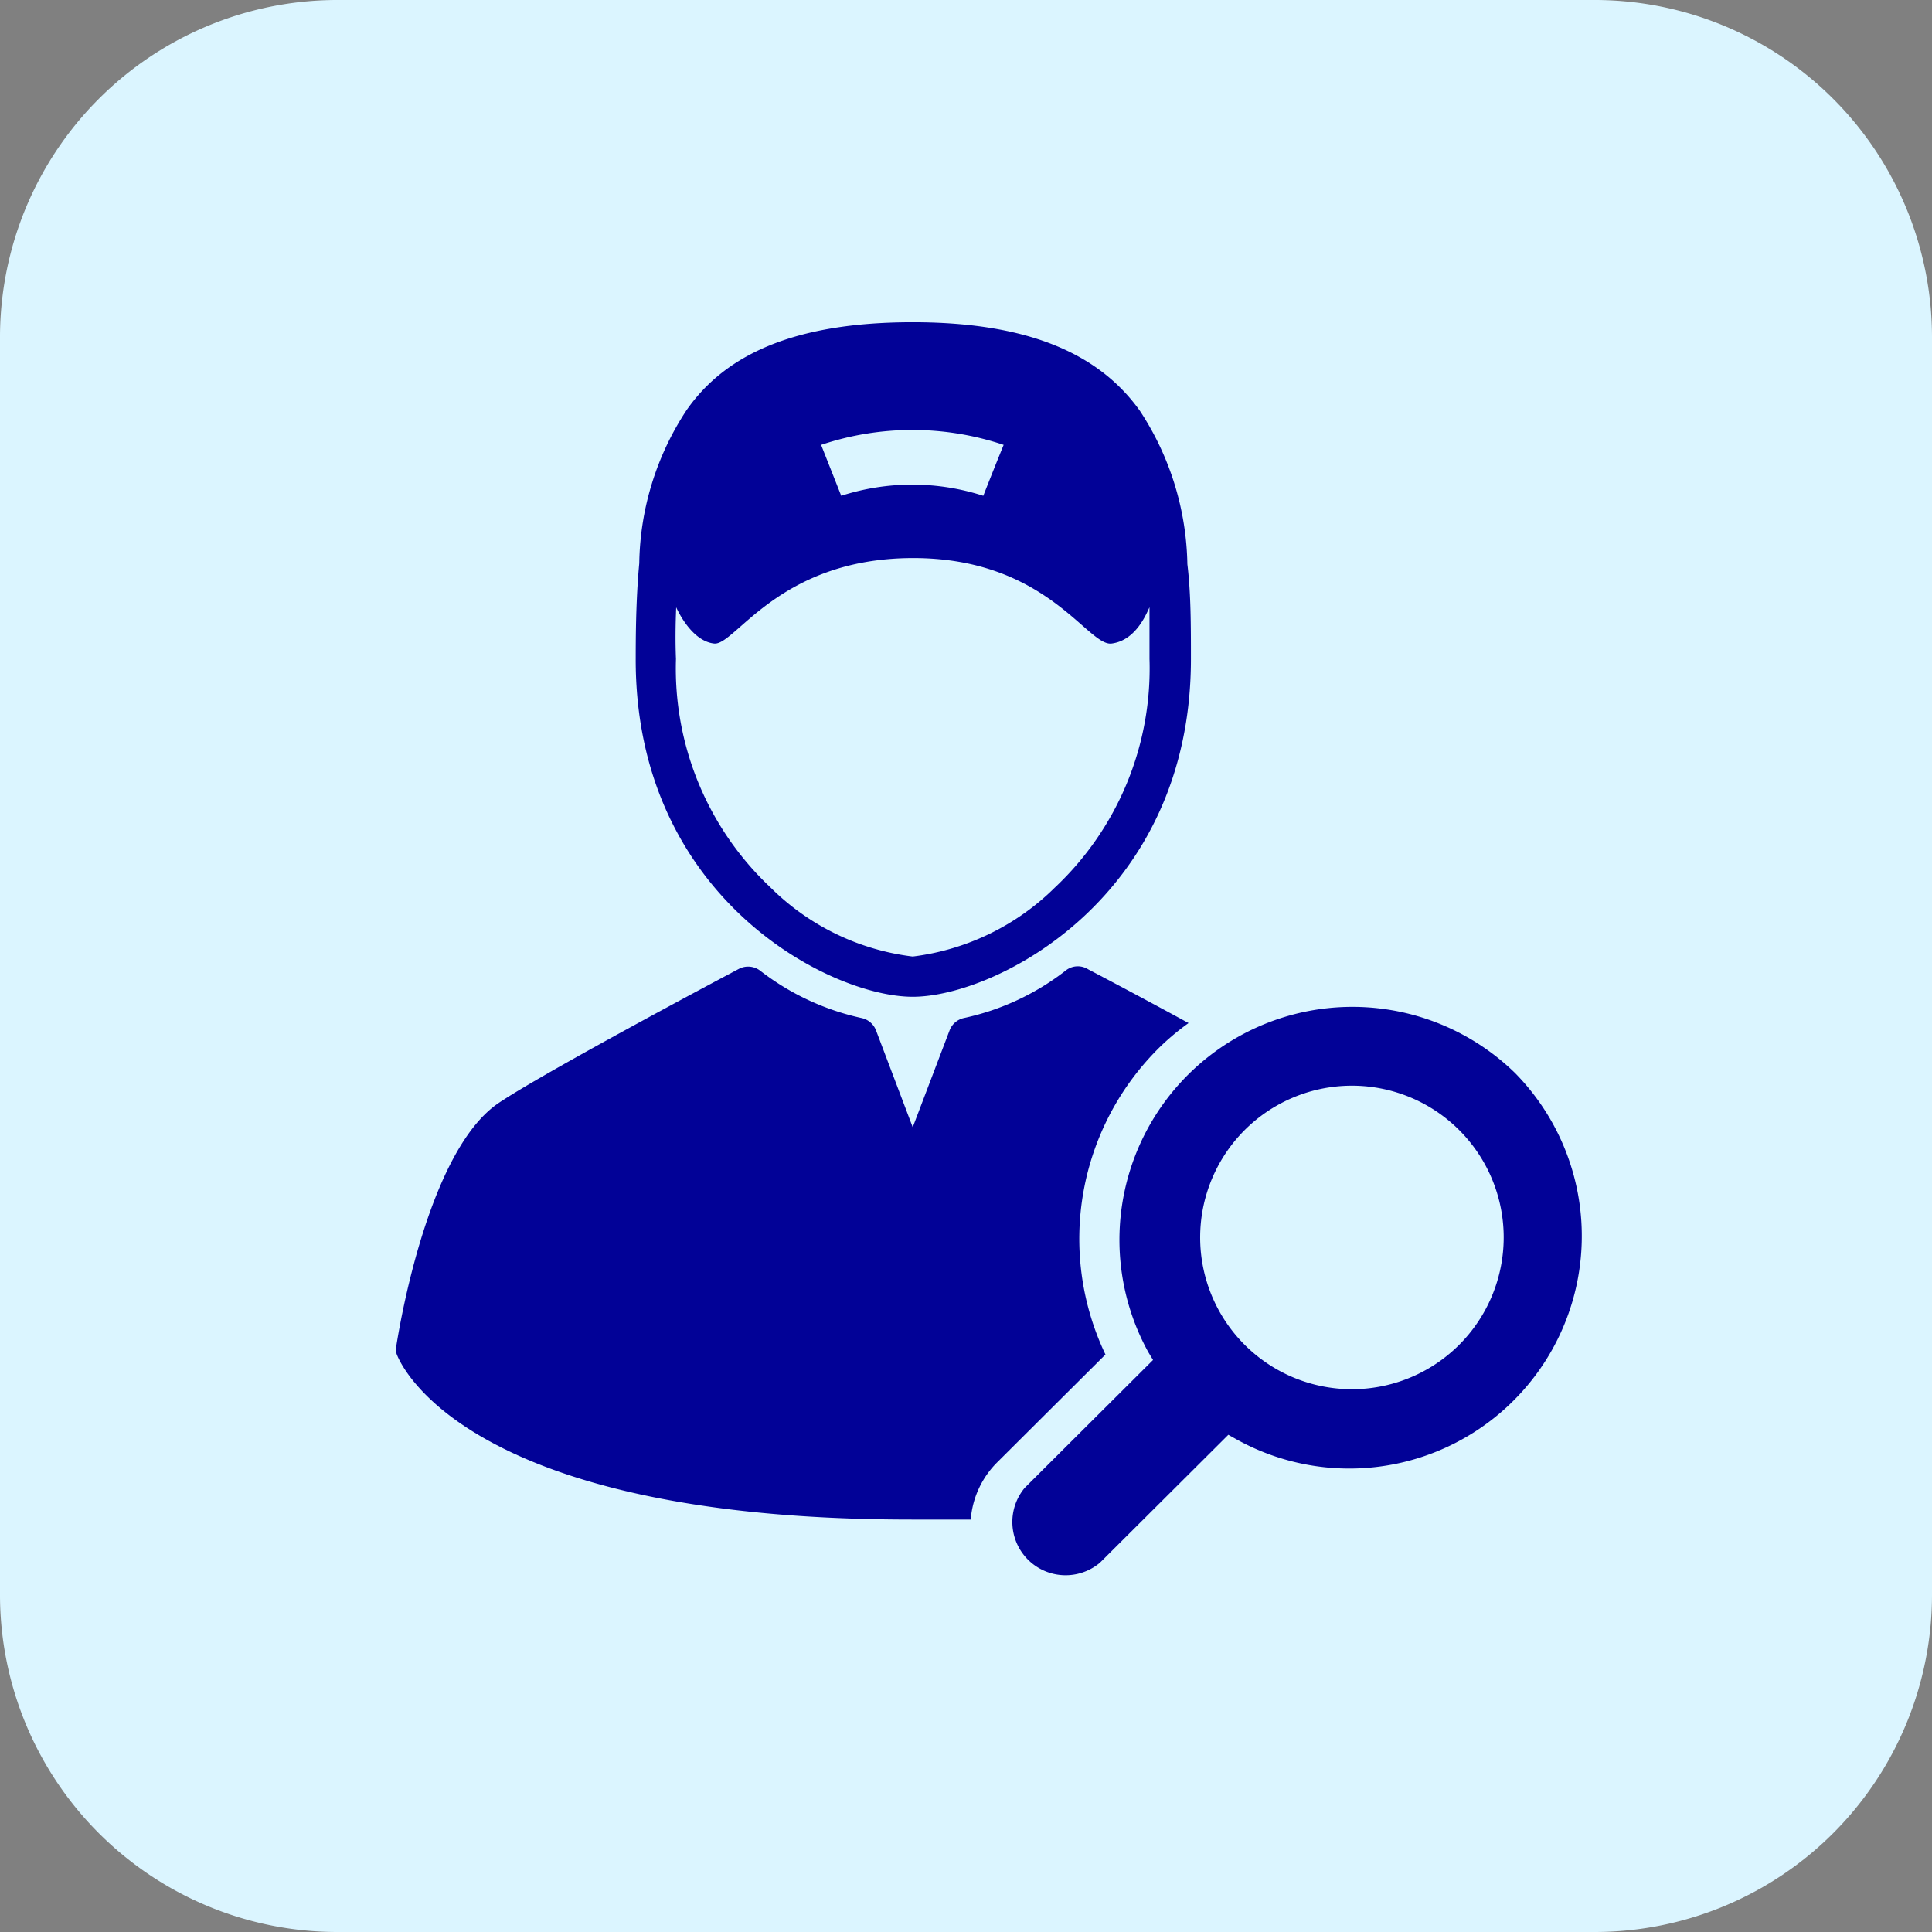
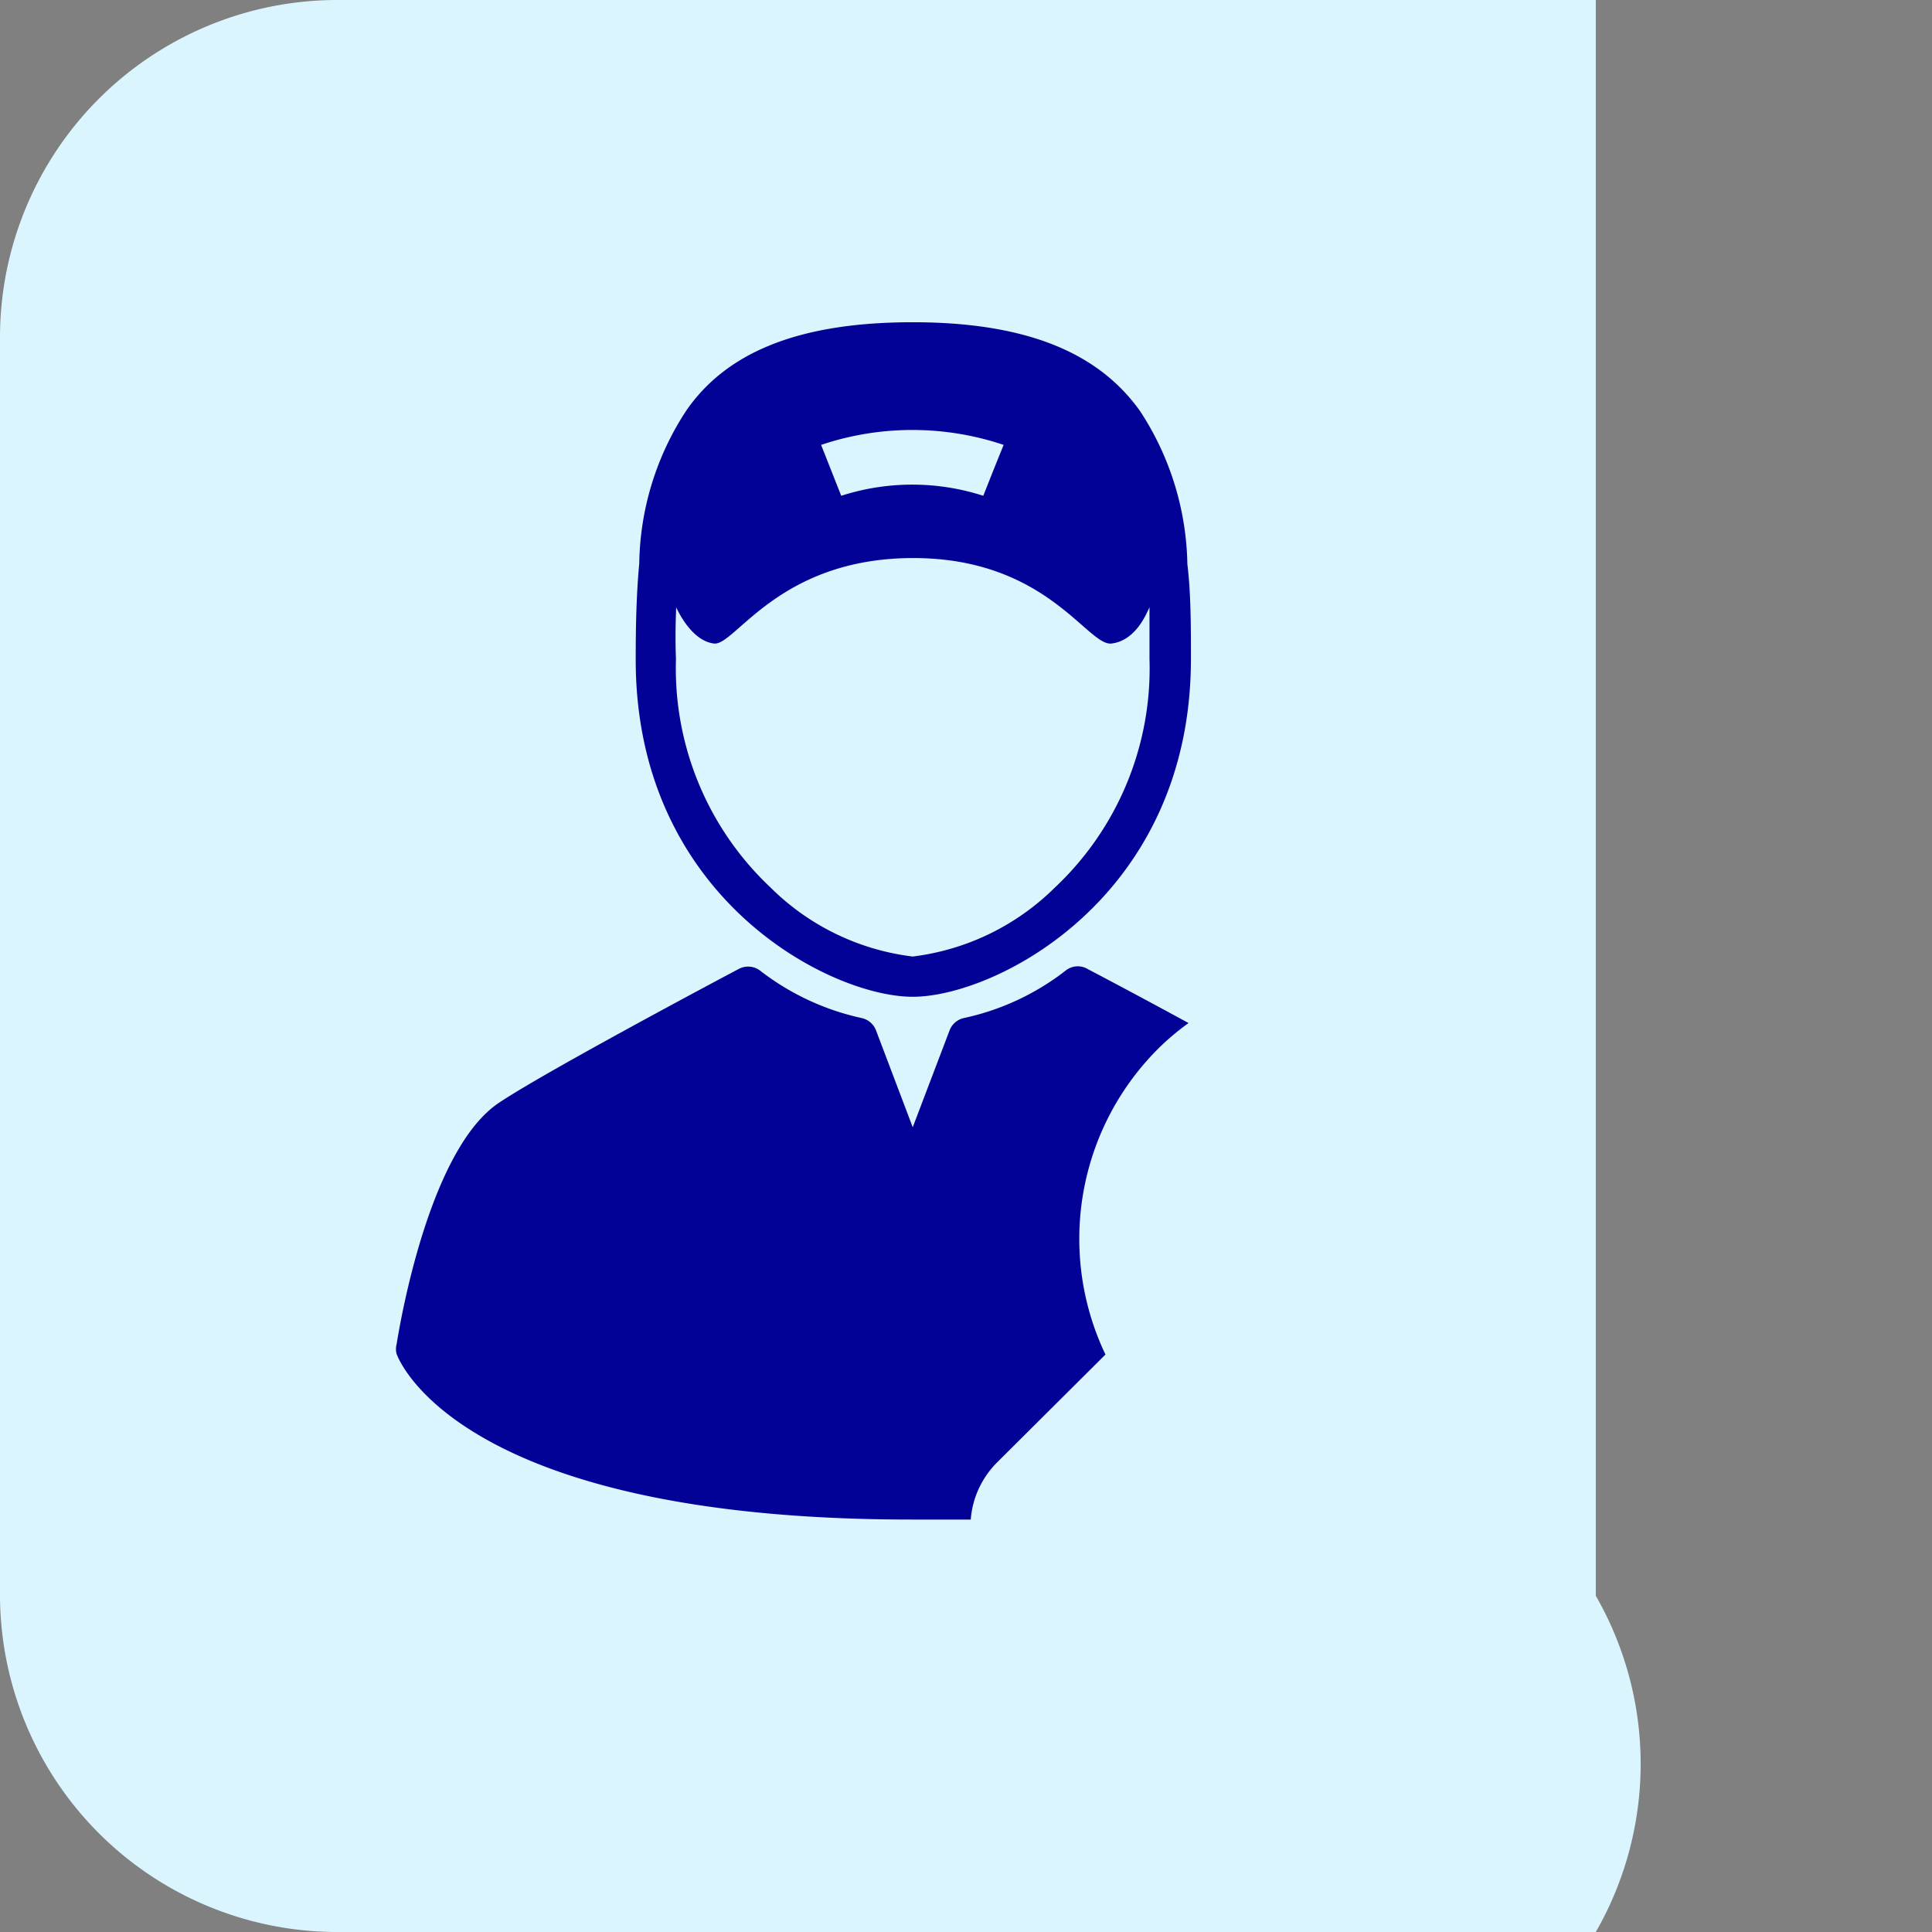
<svg xmlns="http://www.w3.org/2000/svg" id="Layer_1" data-name="Layer 1" viewBox="0 0 81.6 81.6">
  <rect x="0" y="0" width="81.6" height="81.6" fill="#808080" stroke="none" />
  <title>about-us-v5</title>
-   <path d="M15.2,1H68.4A14.25,14.25,0,0,1,82.6,15.2V68.4A14.25,14.25,0,0,1,68.4,82.6H15.2A14.25,14.25,0,0,1,1,68.4V15.2A14.25,14.25,0,0,1,15.2,1" transform="translate(-1 -1)" style="fill:#dbf5ff;fill-rule:evenodd" />
+   <path d="M15.2,1H68.4V68.4A14.25,14.25,0,0,1,68.4,82.6H15.2A14.25,14.25,0,0,1,1,68.4V15.2A14.25,14.25,0,0,1,15.2,1" transform="translate(-1 -1)" style="fill:#dbf5ff;fill-rule:evenodd" />
  <path d="M39.55,43.1c3.51,0,11.75-4.2,11.75-14.27,0-1.4,0-2.76-.15-4a12.15,12.15,0,0,0-2-6.47c-1.66-2.33-4.56-3.75-9.6-3.75S31.62,16,30,18.32a12.06,12.06,0,0,0-2,6.47c-.12,1.28-.15,2.64-.15,4C27.81,38.9,36.05,43.1,39.55,43.1Zm3.84-23.31c-.35.86-.52,1.29-.86,2.15a9.78,9.78,0,0,0-6,0l-.85-2.15A12.12,12.12,0,0,1,43.39,19.79ZM29.56,26.65c.13.29.71,1.43,1.6,1.53s2.72-3.6,8.39-3.61,7.38,3.74,8.4,3.61,1.46-1.24,1.6-1.53c0,.72,0,1.45,0,2.18a12.7,12.7,0,0,1-4,9.66,10.32,10.32,0,0,1-6,2.91,10.27,10.27,0,0,1-6-2.91,12.7,12.7,0,0,1-4-9.66C29.52,28.1,29.53,27.37,29.56,26.65Z" transform="translate(-1 -1)" style="fill:#020297" />
  <path d="M50,45.21a10.64,10.64,0,0,1,1.2-1c-1.63-.89-3.21-1.73-4.24-2.27l0,0A.82.82,0,0,0,46,42,10.63,10.63,0,0,1,41.7,44a.84.84,0,0,0-.59.51l-1.56,4.1L38,44.52A.84.84,0,0,0,37.4,44,10.72,10.72,0,0,1,33.11,42a.84.84,0,0,0-.9-.08c-2.49,1.32-8.46,4.53-10.14,5.66-2.85,1.91-4.1,8.83-4.32,10.2a.79.79,0,0,0,0,.4c.1.29,2.71,7,21.76,7,.86,0,1.69,0,2.49,0a3.83,3.83,0,0,1,1.11-2.41l4.58-4.56A11.35,11.35,0,0,1,50,45.21Z" transform="translate(-1 -1)" style="fill:#020297" />
-   <path d="M65,46.33A9.84,9.84,0,0,0,49.5,58.11l.2.33-5.42,5.4A2.25,2.25,0,0,0,47.46,67l5.42-5.4.34.19A9.82,9.82,0,0,0,65,46.33ZM62.63,57.8a6.41,6.41,0,1,1,1.88-4.53A6.42,6.42,0,0,1,62.63,57.8Z" transform="translate(-1 -1)" style="fill:#020297" />
</svg>